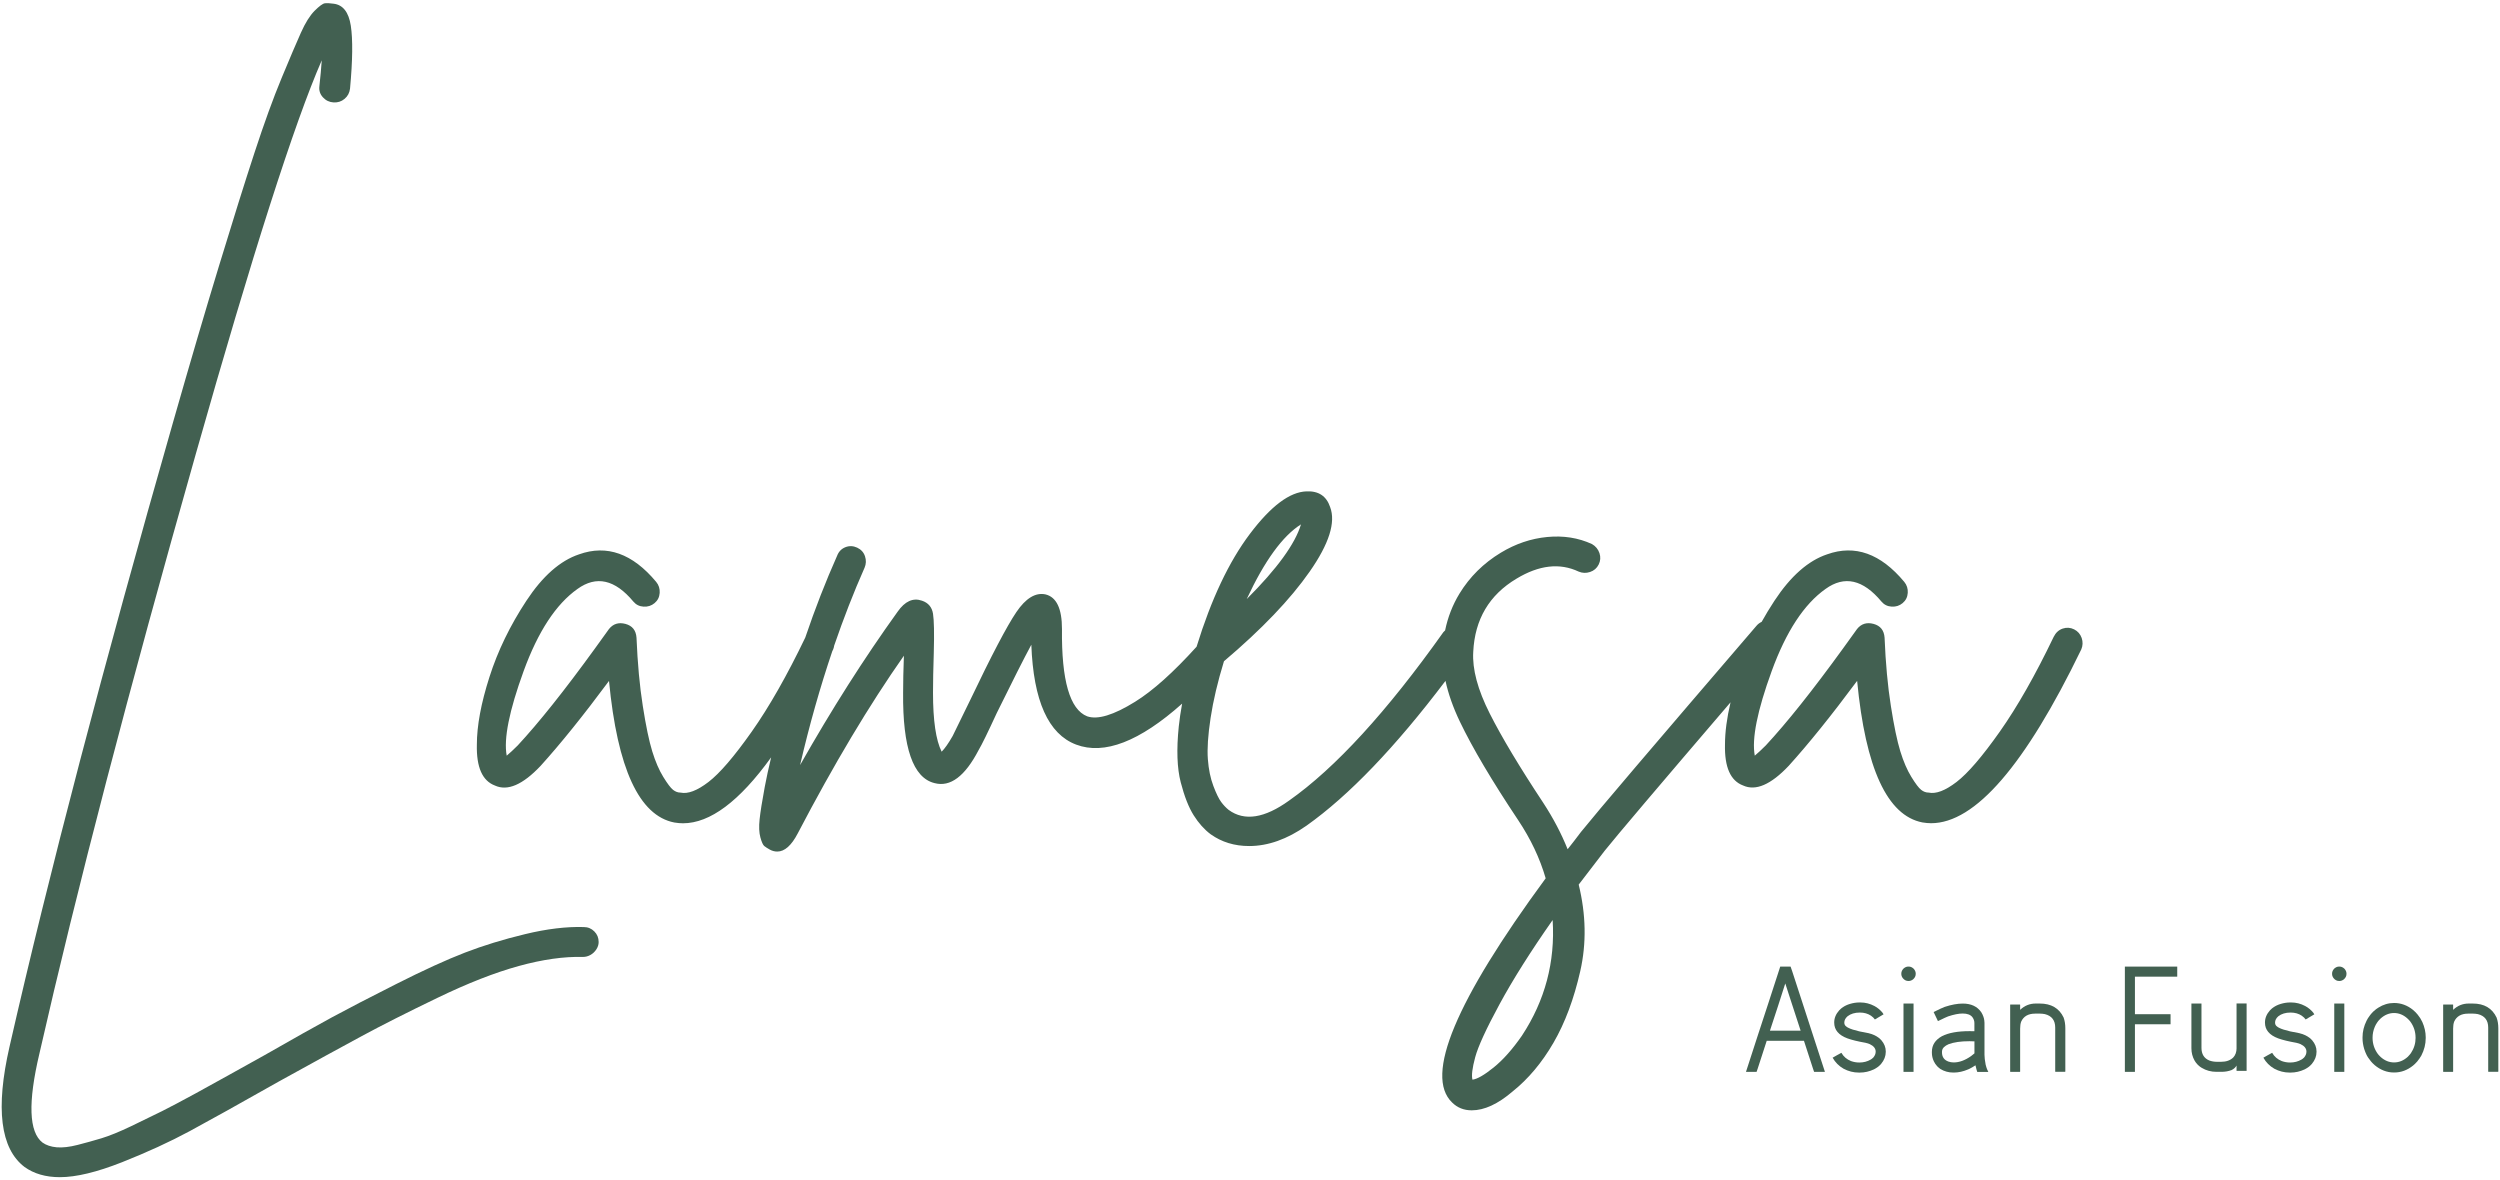
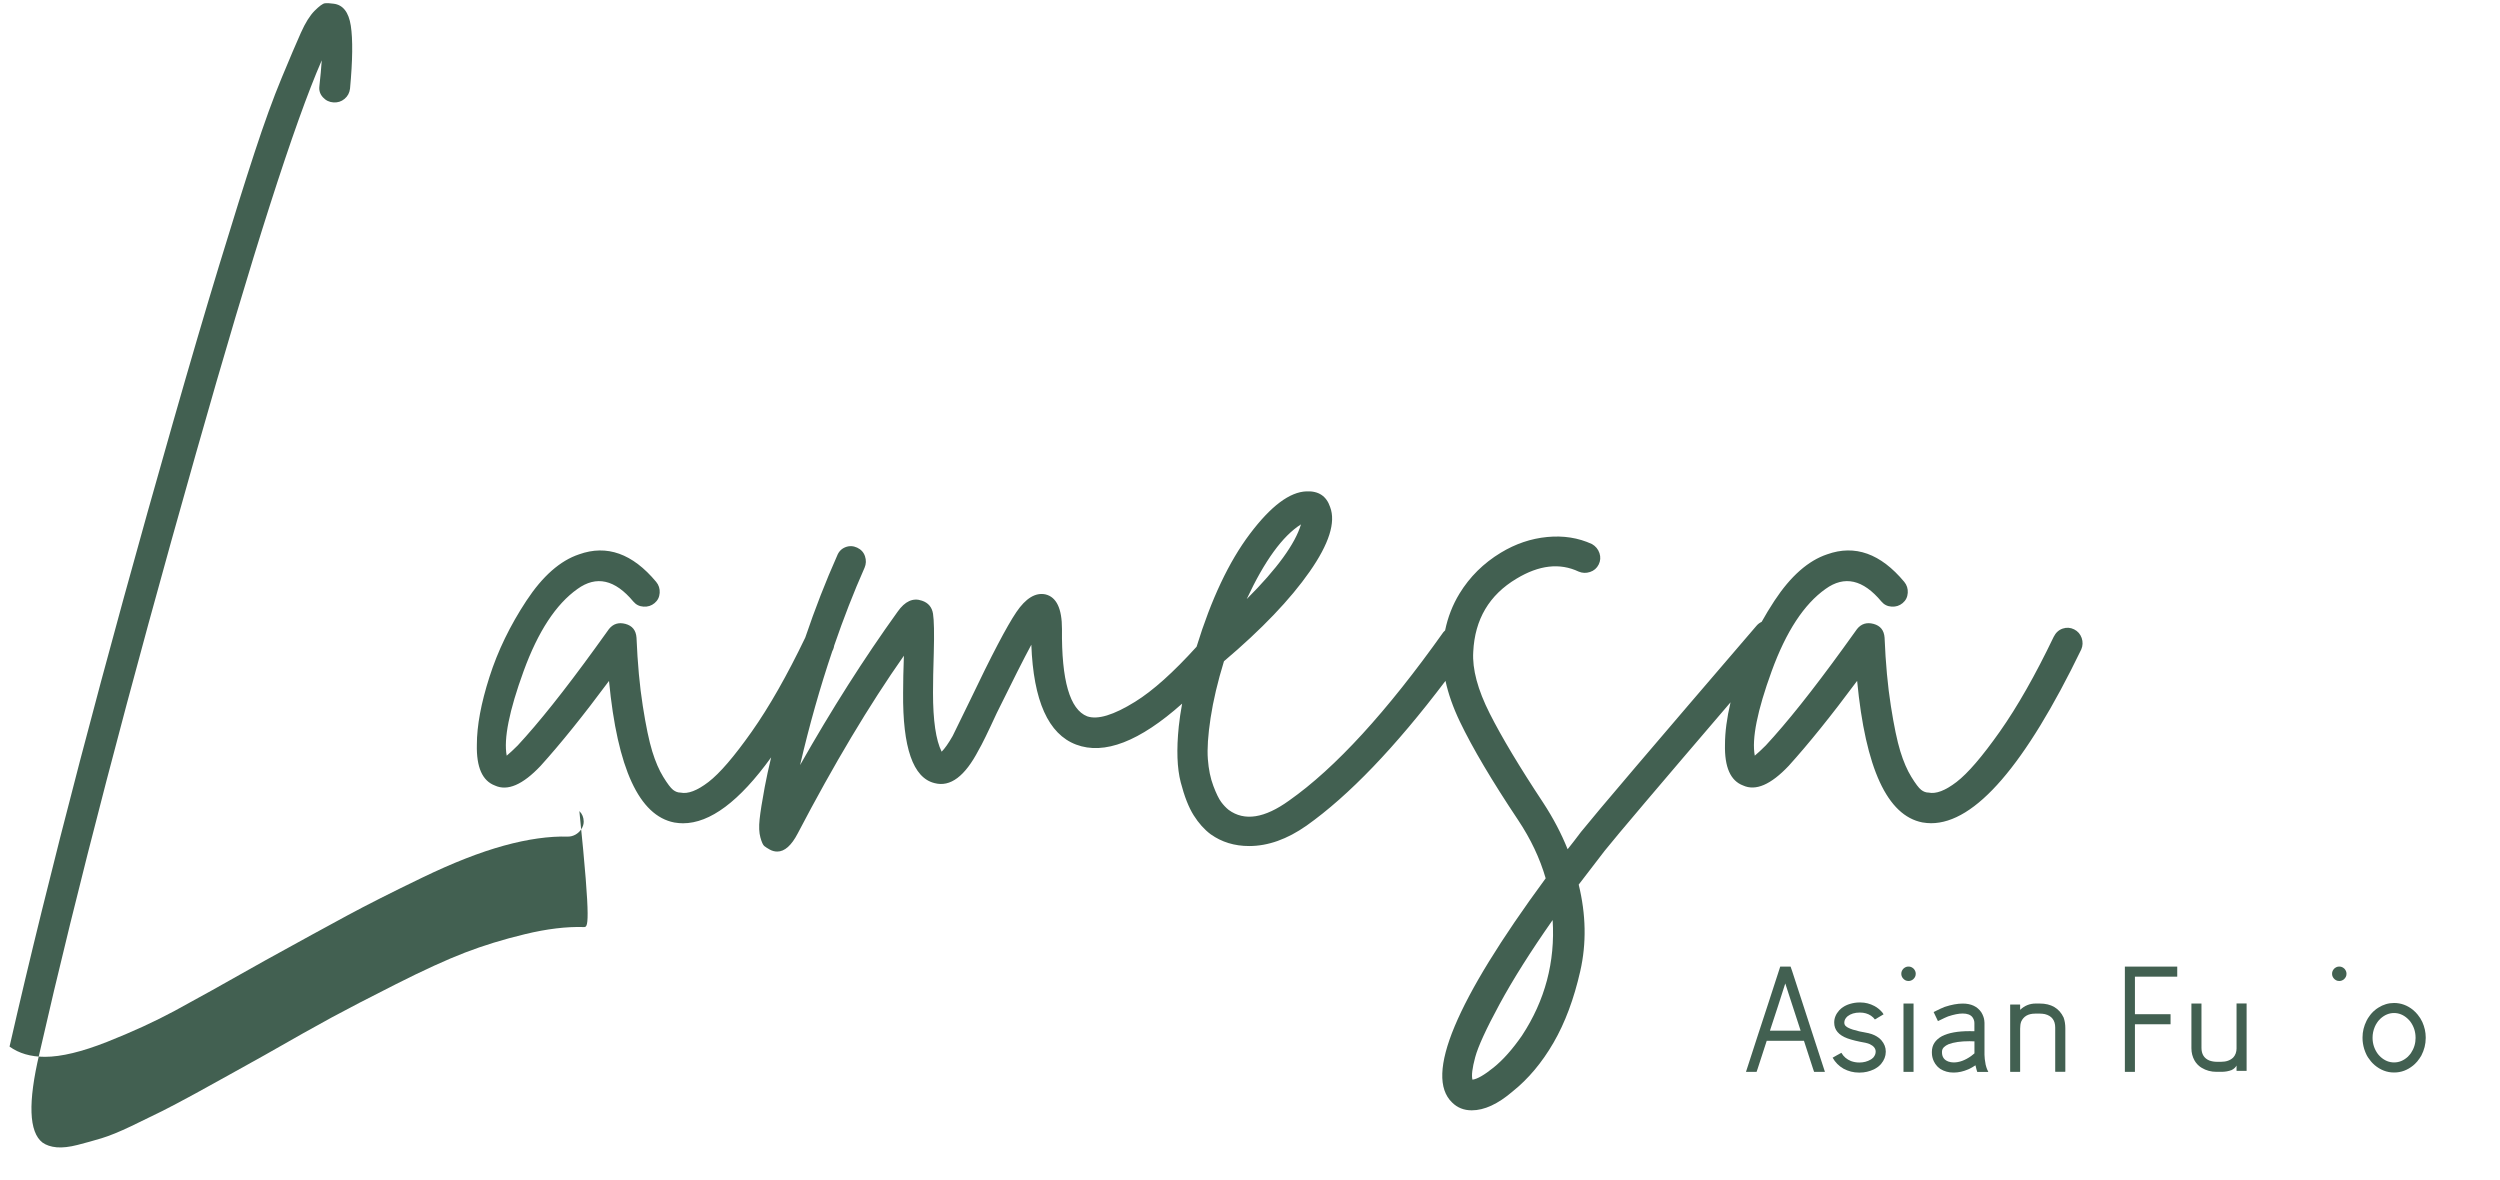
<svg xmlns="http://www.w3.org/2000/svg" id="Layer_1" x="0px" y="0px" viewBox="0 0 864.57 408.19" style="enable-background:new 0 0 864.57 408.19;" xml:space="preserve">
  <style type="text/css">	.st0{fill:#426051;}</style>
  <g>
-     <path class="st0" d="M201.86,320.6c-5.98-0.18-12.74,0.63-20.26,2.45c-7.53,1.81-14.46,3.94-20.81,6.39   c-6.35,2.45-14.28,6.07-23.8,10.88c-9.52,4.8-16.96,8.66-22.3,11.56c-5.35,2.9-13.1,7.25-23.26,13.06   c-5.26,2.9-9.25,5.12-11.97,6.66c-2.72,1.54-6.57,3.67-11.56,6.39c-4.99,2.72-8.93,4.8-11.83,6.26c-2.9,1.45-6.44,3.17-10.61,5.17   c-4.17,1.99-7.62,3.4-10.34,4.22c-2.72,0.82-5.49,1.59-8.3,2.31c-2.81,0.72-5.21,0.99-7.21,0.82c-2-0.18-3.63-0.73-4.9-1.63   c-4.72-3.63-5.08-13.87-1.09-30.74c12.87-56.58,30.91-125.75,54.13-207.54c19.58-69.09,34.09-114.42,43.52-136   c-0.18,2.72-0.46,5.71-0.82,8.98c-0.18,1.45,0.23,2.72,1.22,3.81c0.99,1.09,2.22,1.68,3.67,1.77c1.45,0.09,2.72-0.31,3.81-1.22   c1.09-0.91,1.72-2.08,1.9-3.54c0.91-9.79,0.99-17.04,0.27-21.76c-0.73-4.71-2.72-7.25-5.98-7.62c-1.27-0.18-2.27-0.23-2.99-0.14   c-0.73,0.09-1.9,0.95-3.54,2.58c-1.63,1.63-3.22,4.17-4.76,7.62c-1.54,3.45-3.77,8.66-6.66,15.64c-2.9,6.98-6.03,15.6-9.38,25.84   c-3.36,10.25-7.44,23.26-12.24,39.03c-4.81,15.78-10.11,33.82-15.91,54.13C35.75,230.3,16.9,302.28,3.3,361.94   c-4.9,21.39-3.17,35.27,5.17,41.62c3.26,2.35,7.34,3.54,12.24,3.54c5.62,0,12.78-1.73,21.49-5.17c8.7-3.45,16.5-7.03,23.39-10.74   c6.89-3.72,17.23-9.48,31.01-17.27c12.15-6.71,21.67-11.93,28.56-15.64c6.89-3.72,15.59-8.12,26.11-13.19   c10.51-5.08,19.9-8.75,28.15-11.02c8.25-2.27,15.64-3.31,22.17-3.13c0.91,0,1.77-0.23,2.58-0.68c0.82-0.45,1.5-1.09,2.04-1.9   c0.54-0.82,0.82-1.68,0.82-2.58c0-1.45-0.5-2.68-1.5-3.67C204.53,321.1,203.31,320.6,201.86,320.6z" />
+     <path class="st0" d="M201.86,320.6c-5.98-0.18-12.74,0.63-20.26,2.45c-7.53,1.81-14.46,3.94-20.81,6.39   c-6.35,2.45-14.28,6.07-23.8,10.88c-9.52,4.8-16.96,8.66-22.3,11.56c-5.35,2.9-13.1,7.25-23.26,13.06   c-5.26,2.9-9.25,5.12-11.97,6.66c-2.72,1.54-6.57,3.67-11.56,6.39c-4.99,2.72-8.93,4.8-11.83,6.26c-2.9,1.45-6.44,3.17-10.61,5.17   c-4.17,1.99-7.62,3.4-10.34,4.22c-2.72,0.82-5.49,1.59-8.3,2.31c-2.81,0.72-5.21,0.99-7.21,0.82c-2-0.18-3.63-0.73-4.9-1.63   c-4.72-3.63-5.08-13.87-1.09-30.74c12.87-56.58,30.91-125.75,54.13-207.54c19.58-69.09,34.09-114.42,43.52-136   c-0.18,2.72-0.46,5.71-0.82,8.98c-0.18,1.45,0.23,2.72,1.22,3.81c0.99,1.09,2.22,1.68,3.67,1.77c1.45,0.09,2.72-0.31,3.81-1.22   c1.09-0.91,1.72-2.08,1.9-3.54c0.91-9.79,0.99-17.04,0.27-21.76c-0.73-4.71-2.72-7.25-5.98-7.62c-1.27-0.18-2.27-0.23-2.99-0.14   c-0.73,0.09-1.9,0.95-3.54,2.58c-1.63,1.63-3.22,4.17-4.76,7.62c-1.54,3.45-3.77,8.66-6.66,15.64c-2.9,6.98-6.03,15.6-9.38,25.84   c-3.36,10.25-7.44,23.26-12.24,39.03c-4.81,15.78-10.11,33.82-15.91,54.13C35.75,230.3,16.9,302.28,3.3,361.94   c3.26,2.35,7.34,3.54,12.24,3.54c5.62,0,12.78-1.73,21.49-5.17c8.7-3.45,16.5-7.03,23.39-10.74   c6.89-3.72,17.23-9.48,31.01-17.27c12.15-6.71,21.67-11.93,28.56-15.64c6.89-3.72,15.59-8.12,26.11-13.19   c10.51-5.08,19.9-8.75,28.15-11.02c8.25-2.27,15.64-3.31,22.17-3.13c0.91,0,1.77-0.23,2.58-0.68c0.82-0.45,1.5-1.09,2.04-1.9   c0.54-0.82,0.82-1.68,0.82-2.58c0-1.45-0.5-2.68-1.5-3.67C204.53,321.1,203.31,320.6,201.86,320.6z" />
    <path class="st0" d="M717.29,217.65c-1.27-0.63-2.58-0.72-3.94-0.27c-1.36,0.46-2.41,1.41-3.13,2.86   c-6.35,13.24-12.56,24.17-18.63,32.78c-6.08,8.62-11.06,14.42-14.96,17.41c-3.9,2.99-7.12,4.22-9.66,3.67   c-0.91,0-1.77-0.31-2.58-0.95c-0.82-0.63-1.95-2.13-3.4-4.49c-1.45-2.35-2.72-5.3-3.81-8.84c-1.09-3.54-2.18-8.75-3.26-15.64   c-1.09-6.89-1.82-14.78-2.18-23.66c-0.18-2.54-1.45-4.12-3.81-4.76c-2.36-0.63-4.26-0.04-5.71,1.77c-0.91,1.27-2.54,3.54-4.9,6.8   c-10.52,14.51-19.41,25.66-26.66,33.46c-1.45,1.45-2.72,2.63-3.81,3.54c-1.09-5.8,0.86-15.55,5.85-29.24   c4.99-13.69,11.19-23.16,18.63-28.42c6.53-4.71,12.96-3.26,19.31,4.35c0.91,1.09,2.08,1.68,3.54,1.77   c1.45,0.09,2.72-0.31,3.81-1.22c1.09-0.91,1.67-2.08,1.77-3.54c0.09-1.45-0.32-2.72-1.22-3.81c-8.16-9.79-17.05-12.96-26.66-9.52   c-6.53,2.18-12.61,7.53-18.22,16.05c-1.59,2.41-3.06,4.85-4.43,7.3c-0.69,0.33-1.31,0.78-1.82,1.4   c-35.36,41.17-55.58,64.92-60.66,71.26c-1.63,2.18-3.17,4.17-4.62,5.98c-2.18-5.44-4.99-10.79-8.43-16.05   c-8.16-12.33-14.33-22.62-18.5-30.87c-4.17-8.25-6.08-15.37-5.71-21.35c0.54-11.24,5.53-19.67,14.96-25.3   c7.79-4.71,14.96-5.53,21.49-2.45c1.27,0.54,2.58,0.59,3.94,0.14c1.36-0.45,2.35-1.31,2.99-2.58c0.63-1.27,0.72-2.58,0.27-3.94   c-0.46-1.36-1.32-2.4-2.58-3.13c-4.72-2.18-9.89-2.99-15.5-2.45c-5.62,0.54-10.97,2.36-16.05,5.44   c-5.98,3.63-10.74,8.34-14.28,14.14c-2.38,3.91-4.03,8.15-4.97,12.72c-0.21,0.19-0.42,0.39-0.6,0.61   c-19.58,27.57-37.36,46.97-53.31,58.21c-8.53,6.16-15.5,7.25-20.94,3.26c-0.91-0.73-1.77-1.63-2.58-2.72s-1.73-2.95-2.72-5.58   c-1-2.63-1.63-5.71-1.9-9.25s0.04-8.3,0.95-14.28c0.91-5.98,2.45-12.51,4.62-19.58c13.06-11.06,22.94-21.39,29.65-31.01   c6.71-9.61,9.06-17.04,7.07-22.3c-1.27-3.81-3.99-5.62-8.16-5.44c-5.81,0.18-12.33,5.08-19.58,14.69   c-7.24,9.59-13.39,22.6-18.45,39.04c-8.02,8.86-15.1,15.21-21.26,19.03c-7.44,4.62-12.97,6.3-16.59,5.03   c-5.98-2.35-8.89-12.42-8.7-30.19c0-7.07-1.9-11.06-5.71-11.97c-3.45-0.72-6.8,1.32-10.06,6.12c-3.26,4.81-8.61,15.01-16.05,30.6   c-3.09,6.35-5.08,10.43-5.98,12.24c-1.45,2.54-2.72,4.35-3.81,5.44c-2-3.99-2.99-10.79-2.99-20.4c0-3.62,0.09-8.25,0.27-13.87   c0.18-6.71,0.09-11.19-0.27-13.46c-0.37-2.26-1.63-3.76-3.81-4.49c-3.09-1.09-5.9,0.18-8.43,3.81   c-11.61,16.14-22.85,33.82-33.73,53.04c3.21-13.83,6.93-26.94,11.14-39.39c0.1-0.2,0.19-0.39,0.29-0.59   c0.19-0.44,0.29-0.88,0.36-1.33c3.22-9.38,6.72-18.38,10.52-26.96c0.54-1.27,0.59-2.58,0.14-3.94c-0.45-1.36-1.36-2.35-2.72-2.99   c-1.36-0.63-2.72-0.68-4.08-0.14c-1.36,0.54-2.31,1.54-2.86,2.99c-3.94,8.85-7.61,18.27-11,28.26   c-6.31,13.13-12.48,23.98-18.51,32.53c-6.08,8.62-11.06,14.42-14.96,17.41c-3.9,2.99-7.12,4.22-9.66,3.67   c-0.91,0-1.77-0.31-2.58-0.95c-0.82-0.63-1.95-2.13-3.4-4.49c-1.45-2.35-2.72-5.3-3.81-8.84c-1.09-3.54-2.18-8.75-3.26-15.64   c-1.09-6.89-1.81-14.78-2.18-23.66c-0.18-2.54-1.45-4.12-3.81-4.76c-2.36-0.63-4.26-0.04-5.71,1.77c-0.91,1.27-2.54,3.54-4.9,6.8   c-10.52,14.51-19.41,25.66-26.66,33.46c-1.45,1.45-2.72,2.63-3.81,3.54c-1.09-5.8,0.86-15.55,5.85-29.24   c4.99-13.69,11.19-23.16,18.63-28.42c6.53-4.71,12.96-3.26,19.31,4.35c0.91,1.09,2.08,1.68,3.54,1.77   c1.45,0.09,2.72-0.31,3.81-1.22c1.09-0.91,1.67-2.08,1.77-3.54c0.09-1.45-0.32-2.72-1.22-3.81c-8.16-9.79-17.05-12.96-26.66-9.52   c-6.53,2.18-12.61,7.53-18.22,16.05c-5.62,8.53-9.89,17.32-12.78,26.38c-2.9,9.07-4.35,16.86-4.35,23.39   c-0.18,7.8,1.9,12.51,6.26,14.14c4.35,2,9.61-0.27,15.78-6.8c6.89-7.62,14.78-17.41,23.66-29.38c2.9,30.29,10.43,46.6,22.58,48.96   c1.09,0.18,2.08,0.27,2.99,0.27c9.38,0,19.55-7.61,30.5-22.8c-0.91,3.81-1.65,7.24-2.22,10.28c-0.91,4.9-1.5,8.61-1.77,11.15   c-0.27,2.54-0.18,4.62,0.27,6.26c0.45,1.63,0.91,2.63,1.36,2.99c0.45,0.36,1.09,0.77,1.9,1.22c0.82,0.45,1.68,0.68,2.58,0.68   c2.54,0,4.9-2.09,7.07-6.26c12.51-23.94,24.75-44.43,36.72-61.47c-0.18,4.9-0.27,9.16-0.27,12.78   c-0.18,19.04,3.44,29.47,10.88,31.28c5.44,1.45,10.51-2.35,15.23-11.42c1.09-1.81,3.17-6.07,6.26-12.78   c5.44-11.06,9.43-18.95,11.97-23.66c0.72,19.41,5.89,30.92,15.5,34.54c9.7,3.67,21.92-1.05,36.65-14.17   c-0.5,2.74-0.9,5.39-1.16,7.91c-0.82,7.98-0.59,14.42,0.68,19.31c1.27,4.9,2.77,8.7,4.49,11.42c1.72,2.72,3.67,4.9,5.85,6.53   c3.81,2.72,8.25,4.08,13.33,4.08c6.53,0,13.15-2.36,19.86-7.07c14.64-10.39,30.65-27.08,48.03-50.05c0.97,4.47,2.62,9.18,5,14.15   c4.35,9.07,11.06,20.4,20.13,34c4.35,6.53,7.52,13.23,9.52,20.13c-31.19,42.43-41.98,68.27-32.37,77.52   c1.81,1.81,4.08,2.72,6.8,2.72c4.35,0,9.07-2.18,14.14-6.53c5.44-4.35,10.15-9.97,14.14-16.86c3.99-6.89,7.07-15.14,9.25-24.75   c2.18-9.61,1.99-19.58-0.54-29.92c2.9-3.81,5.89-7.71,8.98-11.7c4.2-5.25,18.72-22.37,43.53-51.34   c-1.27,5.43-1.92,10.31-1.92,14.62c-0.18,7.8,1.9,12.51,6.26,14.14c4.35,2,9.61-0.27,15.78-6.8c6.89-7.62,14.78-17.41,23.66-29.38   c2.9,30.29,10.42,46.6,22.58,48.96c1.09,0.18,2.08,0.27,2.99,0.27c15.23,0,32.55-20.03,51.95-60.11c0.54-1.27,0.59-2.58,0.14-3.94   C719.42,219.28,718.56,218.29,717.29,217.65z M449.92,181.34c-2,6.71-8.25,15.33-18.77,25.84   C437.31,193.94,443.57,185.33,449.92,181.34z M526.34,358.14c-3.26,4.71-6.53,8.39-9.79,11.02c-3.26,2.63-5.71,4.03-7.34,4.22   c-0.37-1.45-0.05-4.04,0.95-7.75c1-3.72,3.81-9.84,8.43-18.36c4.62-8.53,10.74-18.22,18.36-29.1   C537.86,332.66,534.32,345.99,526.34,358.14z" />
    <path class="st0" d="M626.99,358.02l-3.63-11.17l-3.61-11.09c-0.33-1-0.51-1.49-0.52-1.49h-3.58c-0.07,0.2-0.17,0.51-0.3,0.95   l-3.93,12.09l-3.61,11.02l-4,12.34l0.03,0.02h3.63l0.4-1.17l3.11-9.58h12.88l3.11,9.58c0.25,0.78,0.38,1.17,0.4,1.17h3.73   l-0.05-0.2L626.99,358.02z M612.09,356.45l2.76-8.41l2.54-7.91h0.02l1.34,4.15l3.96,12.16H612.09z" />
    <path class="st0" d="M649.75,358.92c-0.51-0.38-1.02-0.69-1.52-0.92c-0.55-0.27-1.23-0.5-2.04-0.7c-1.28-0.25-2.33-0.46-3.16-0.62   c-1.76-0.41-3-0.81-3.73-1.19c-0.33-0.15-0.59-0.31-0.77-0.47c-0.48-0.31-0.72-0.77-0.72-1.37c0-0.8,0.37-1.53,1.12-2.19   c1.09-0.86,2.51-1.29,4.25-1.29c1.49,0,2.78,0.36,3.86,1.09c0.6,0.42,1.04,0.85,1.34,1.29h0.03c0.48-0.32,1.48-0.9,2.98-1.77   c0-0.05-0.12-0.24-0.37-0.57c-0.3-0.38-0.71-0.8-1.22-1.24c-0.56-0.46-1.09-0.82-1.59-1.07c-1.53-0.81-3.13-1.22-4.83-1.22h-0.35   c-1.08,0-2.16,0.17-3.26,0.5c-1,0.3-1.86,0.71-2.59,1.24c-0.22,0.12-0.6,0.45-1.14,0.99c-1.14,1.28-1.72,2.67-1.72,4.18v0.07   c0,2.5,1.53,4.32,4.6,5.45c1.51,0.55,3.59,1.05,6.24,1.52c0.63,0.15,1.11,0.3,1.44,0.45c1.38,0.65,2.06,1.52,2.06,2.61   c0,0.71-0.27,1.39-0.82,2.04c-0.37,0.35-0.66,0.58-0.9,0.7c-1.16,0.68-2.47,1.02-3.93,1.02c-1.01,0-1.97-0.17-2.88-0.5   c-1.46-0.58-2.57-1.53-3.33-2.86l-1.59,0.87c-0.94,0.51-1.43,0.79-1.44,0.82c0.9,1.61,2.16,2.88,3.78,3.81   c1.69,0.9,3.46,1.34,5.3,1.34h0.32c1.67,0,3.31-0.37,4.9-1.12c0.43-0.22,0.91-0.51,1.44-0.9c0.25-0.18,0.59-0.51,1.02-0.97   c1.08-1.31,1.62-2.7,1.62-4.18v-0.15c0-1.38-0.5-2.65-1.49-3.83C650.2,359.3,649.9,359.01,649.75,358.92z" />
    <path class="st0" d="M660.12,334.27h-0.2c-0.55,0-1.08,0.22-1.59,0.65c-0.53,0.53-0.8,1.11-0.8,1.74v0.2   c0,0.48,0.17,0.95,0.52,1.42c0.53,0.65,1.16,0.97,1.89,0.97h0.15c0.53,0,1.04-0.19,1.52-0.57c0.6-0.53,0.9-1.15,0.9-1.87v-0.12   c0-0.56-0.22-1.1-0.65-1.62C661.31,334.53,660.73,334.27,660.12,334.27z" />
    <polygon class="st0" points="658.3,347.05 658.28,347.08 658.28,370.66 658.3,370.68 661.74,370.68 661.76,370.66 661.76,347.08    661.74,347.05  " />
    <path class="st0" d="M686.69,368.17c-0.27-1.41-0.4-2.54-0.4-3.41v-11.04c-0.03-0.43-0.06-0.72-0.07-0.87   c-0.07-0.48-0.17-0.89-0.3-1.24c-0.18-0.53-0.42-1.04-0.72-1.52c-1.38-2.02-3.52-3.03-6.42-3.03c-1.82,0-3.9,0.38-6.22,1.14   c-0.76,0.28-2.05,0.88-3.86,1.79c0.13,0.3,0.63,1.34,1.49,3.13l0.75-0.35c1.21-0.6,2.13-1.02,2.76-1.27c1.99-0.66,3.67-1,5.05-1   c1.56,0,2.67,0.41,3.33,1.22c0.48,0.65,0.72,1.33,0.72,2.04v2.86l-1.69-0.02c-4.1,0-7.27,0.58-9.53,1.74   c-2.32,1.28-3.48,3.08-3.48,5.4v0.35c0,1,0.22,1.97,0.67,2.94c0.26,0.58,0.66,1.15,1.17,1.72c0.43,0.42,0.8,0.73,1.12,0.95   c1.34,0.81,2.82,1.22,4.43,1.22h0.25c1.56,0,3.22-0.37,4.97-1.12c0.88-0.4,1.7-0.86,2.46-1.39c0.12,0.56,0.24,1.06,0.37,1.49   c0.15,0.53,0.23,0.8,0.25,0.8h3.83c-0.28-0.56-0.42-0.86-0.42-0.9C687.03,369.39,686.85,368.85,686.69,368.17z M682.81,364.29   c-0.33,0.3-0.71,0.61-1.14,0.92c-2.09,1.48-4.1,2.21-6.02,2.21c-0.65,0-1.25-0.1-1.82-0.3c-1.49-0.53-2.24-1.6-2.24-3.21v-0.05   c0-0.3,0.03-0.56,0.1-0.8c0.07-0.28,0.25-0.58,0.55-0.9c0.45-0.43,0.99-0.78,1.62-1.04c1.84-0.7,4.25-1.04,7.24-1.04l1.72,0.05   V364.29z" />
    <path class="st0" d="M705.39,347.05h-1.37c-2.06,0-3.84,0.71-5.35,2.14h-0.05v-1.72l-0.07-0.08h-3.31l-0.07,0.08v23.13l0.07,0.07   h3.31l0.07-0.07v-14.88c0-0.96,0.12-1.76,0.35-2.39c0.83-1.86,2.44-2.79,4.83-2.79h1.77c0.48,0,1.02,0.06,1.62,0.17   c2.37,0.6,3.56,2.15,3.56,4.65v15.22l0.07,0.07h3.33l0.1-0.07v-14.97c0-1.38-0.2-2.62-0.6-3.73   C712.12,348.67,709.37,347.05,705.39,347.05z" />
    <polygon class="st0" points="734.87,334.27 734.84,334.29 734.84,370.66 734.87,370.68 738.3,370.68 738.32,370.66 738.32,354.21    750.61,354.21 750.64,354.19 750.64,350.76 750.61,350.73 738.32,350.73 738.32,337.75 752.92,337.75 752.95,337.72 752.95,334.29    752.92,334.27  " />
    <path class="st0" d="M773.47,362.47c0,1.34-0.39,2.43-1.17,3.26c-1.01,0.98-2.41,1.47-4.2,1.47h-1.37c-0.98,0-1.87-0.15-2.69-0.45   c-1.81-0.75-2.71-2.21-2.71-4.38v-15.32h-3.48v15.47c0,1.56,0.37,2.99,1.12,4.3c0.21,0.4,0.58,0.87,1.09,1.42   c0.53,0.5,0.98,0.85,1.34,1.04c1.53,0.93,3.24,1.39,5.15,1.39h1.69c1.24,0,2.4-0.2,3.48-0.6c0.78-0.37,1.36-0.89,1.74-1.57v1.84   h3.46l0.02-0.03v-23.28h-3.48V362.47z" />
-     <path class="st0" d="M798.72,358.92c-0.51-0.38-1.02-0.69-1.52-0.92c-0.55-0.27-1.23-0.5-2.04-0.7c-1.28-0.25-2.33-0.46-3.16-0.62   c-1.76-0.41-3-0.81-3.73-1.19c-0.33-0.15-0.59-0.31-0.77-0.47c-0.48-0.31-0.72-0.77-0.72-1.37c0-0.8,0.37-1.53,1.12-2.19   c1.09-0.86,2.51-1.29,4.25-1.29c1.49,0,2.78,0.36,3.86,1.09c0.6,0.42,1.04,0.85,1.34,1.29h0.03c0.48-0.32,1.48-0.9,2.98-1.77   c0-0.05-0.12-0.24-0.37-0.57c-0.3-0.38-0.71-0.8-1.22-1.24c-0.56-0.46-1.09-0.82-1.59-1.07c-1.53-0.81-3.13-1.22-4.83-1.22H792   c-1.08,0-2.16,0.17-3.26,0.5c-1,0.3-1.86,0.71-2.59,1.24c-0.22,0.12-0.6,0.45-1.14,0.99c-1.14,1.28-1.72,2.67-1.72,4.18v0.07   c0,2.5,1.53,4.32,4.6,5.45c1.51,0.55,3.59,1.05,6.24,1.52c0.63,0.15,1.11,0.3,1.44,0.45c1.38,0.65,2.06,1.52,2.06,2.61   c0,0.71-0.27,1.39-0.82,2.04c-0.37,0.35-0.66,0.58-0.9,0.7c-1.16,0.68-2.47,1.02-3.93,1.02c-1.01,0-1.97-0.17-2.88-0.5   c-1.46-0.58-2.57-1.53-3.33-2.86l-1.59,0.87c-0.94,0.51-1.43,0.79-1.44,0.82c0.9,1.61,2.16,2.88,3.78,3.81   c1.69,0.9,3.46,1.34,5.3,1.34h0.32c1.67,0,3.31-0.37,4.9-1.12c0.43-0.22,0.91-0.51,1.44-0.9c0.25-0.18,0.59-0.51,1.02-0.97   c1.08-1.31,1.62-2.7,1.62-4.18v-0.15c0-1.38-0.5-2.65-1.49-3.83C799.17,359.3,798.87,359.01,798.72,358.92z" />
    <path class="st0" d="M809.09,334.27h-0.2c-0.55,0-1.08,0.22-1.59,0.65c-0.53,0.53-0.8,1.11-0.8,1.74v0.2   c0,0.48,0.17,0.95,0.52,1.42c0.53,0.65,1.16,0.97,1.89,0.97h0.15c0.53,0,1.04-0.19,1.52-0.57c0.6-0.53,0.9-1.15,0.9-1.87v-0.12   c0-0.56-0.22-1.1-0.65-1.62C810.28,334.53,809.7,334.27,809.09,334.27z" />
-     <polygon class="st0" points="807.27,347.05 807.25,347.08 807.25,370.66 807.27,370.68 810.71,370.68 810.73,370.66 810.73,347.08    810.71,347.05  " />
    <path class="st0" d="M837,352.13c-0.23-0.37-0.53-0.78-0.9-1.24c-0.4-0.51-0.93-1.05-1.59-1.62c-1.99-1.61-4.18-2.41-6.57-2.41   c-1.94,0-3.76,0.54-5.45,1.62c-0.43,0.23-1.03,0.7-1.79,1.39c-0.61,0.63-1.01,1.09-1.19,1.39c-0.45,0.58-0.81,1.16-1.09,1.74   c-0.93,1.87-1.39,3.78-1.39,5.72v0.37c0,1.14,0.19,2.36,0.57,3.66c0.27,0.81,0.51,1.43,0.72,1.84c0.31,0.7,0.85,1.52,1.62,2.46   c0.25,0.32,0.67,0.75,1.27,1.29c2.04,1.71,4.27,2.56,6.69,2.56h0.1c2.35,0,4.53-0.8,6.52-2.41c0.37-0.28,0.84-0.75,1.42-1.39   c0.6-0.75,1.07-1.43,1.42-2.04c1.01-1.96,1.52-3.96,1.52-6.02v-0.35c0-1.74-0.39-3.49-1.17-5.25   C837.48,352.98,837.25,352.54,837,352.13z M835.38,358.89c0,1.94-0.54,3.71-1.62,5.32c-0.22,0.31-0.58,0.74-1.09,1.27   c-1.43,1.29-3,1.94-4.73,1.94c-1.69,0-3.23-0.62-4.63-1.87c-0.46-0.45-0.8-0.8-0.99-1.07c-1.21-1.67-1.82-3.52-1.82-5.55v-0.1   c0-1.28,0.26-2.52,0.77-3.73c0.21-0.51,0.49-1.01,0.82-1.49c0.15-0.28,0.53-0.73,1.14-1.34c1.43-1.29,2.99-1.94,4.7-1.94   c1.66,0,3.18,0.61,4.55,1.82c0.46,0.43,0.8,0.78,1,1.04c1.26,1.67,1.89,3.57,1.89,5.67V358.89z" />
-     <path class="st0" d="M863.39,351.9c-1.53-3.23-4.28-4.85-8.26-4.85h-1.37c-2.06,0-3.84,0.71-5.35,2.14h-0.05v-1.72l-0.07-0.08   h-3.31l-0.07,0.08v23.13l0.07,0.07h3.31l0.07-0.07v-14.88c0-0.96,0.12-1.76,0.35-2.39c0.83-1.86,2.44-2.79,4.83-2.79h1.77   c0.48,0,1.02,0.06,1.62,0.17c2.37,0.6,3.56,2.15,3.56,4.65v15.22l0.07,0.07h3.33l0.1-0.07v-14.97   C863.99,354.26,863.79,353.01,863.39,351.9z" />
  </g>
</svg>